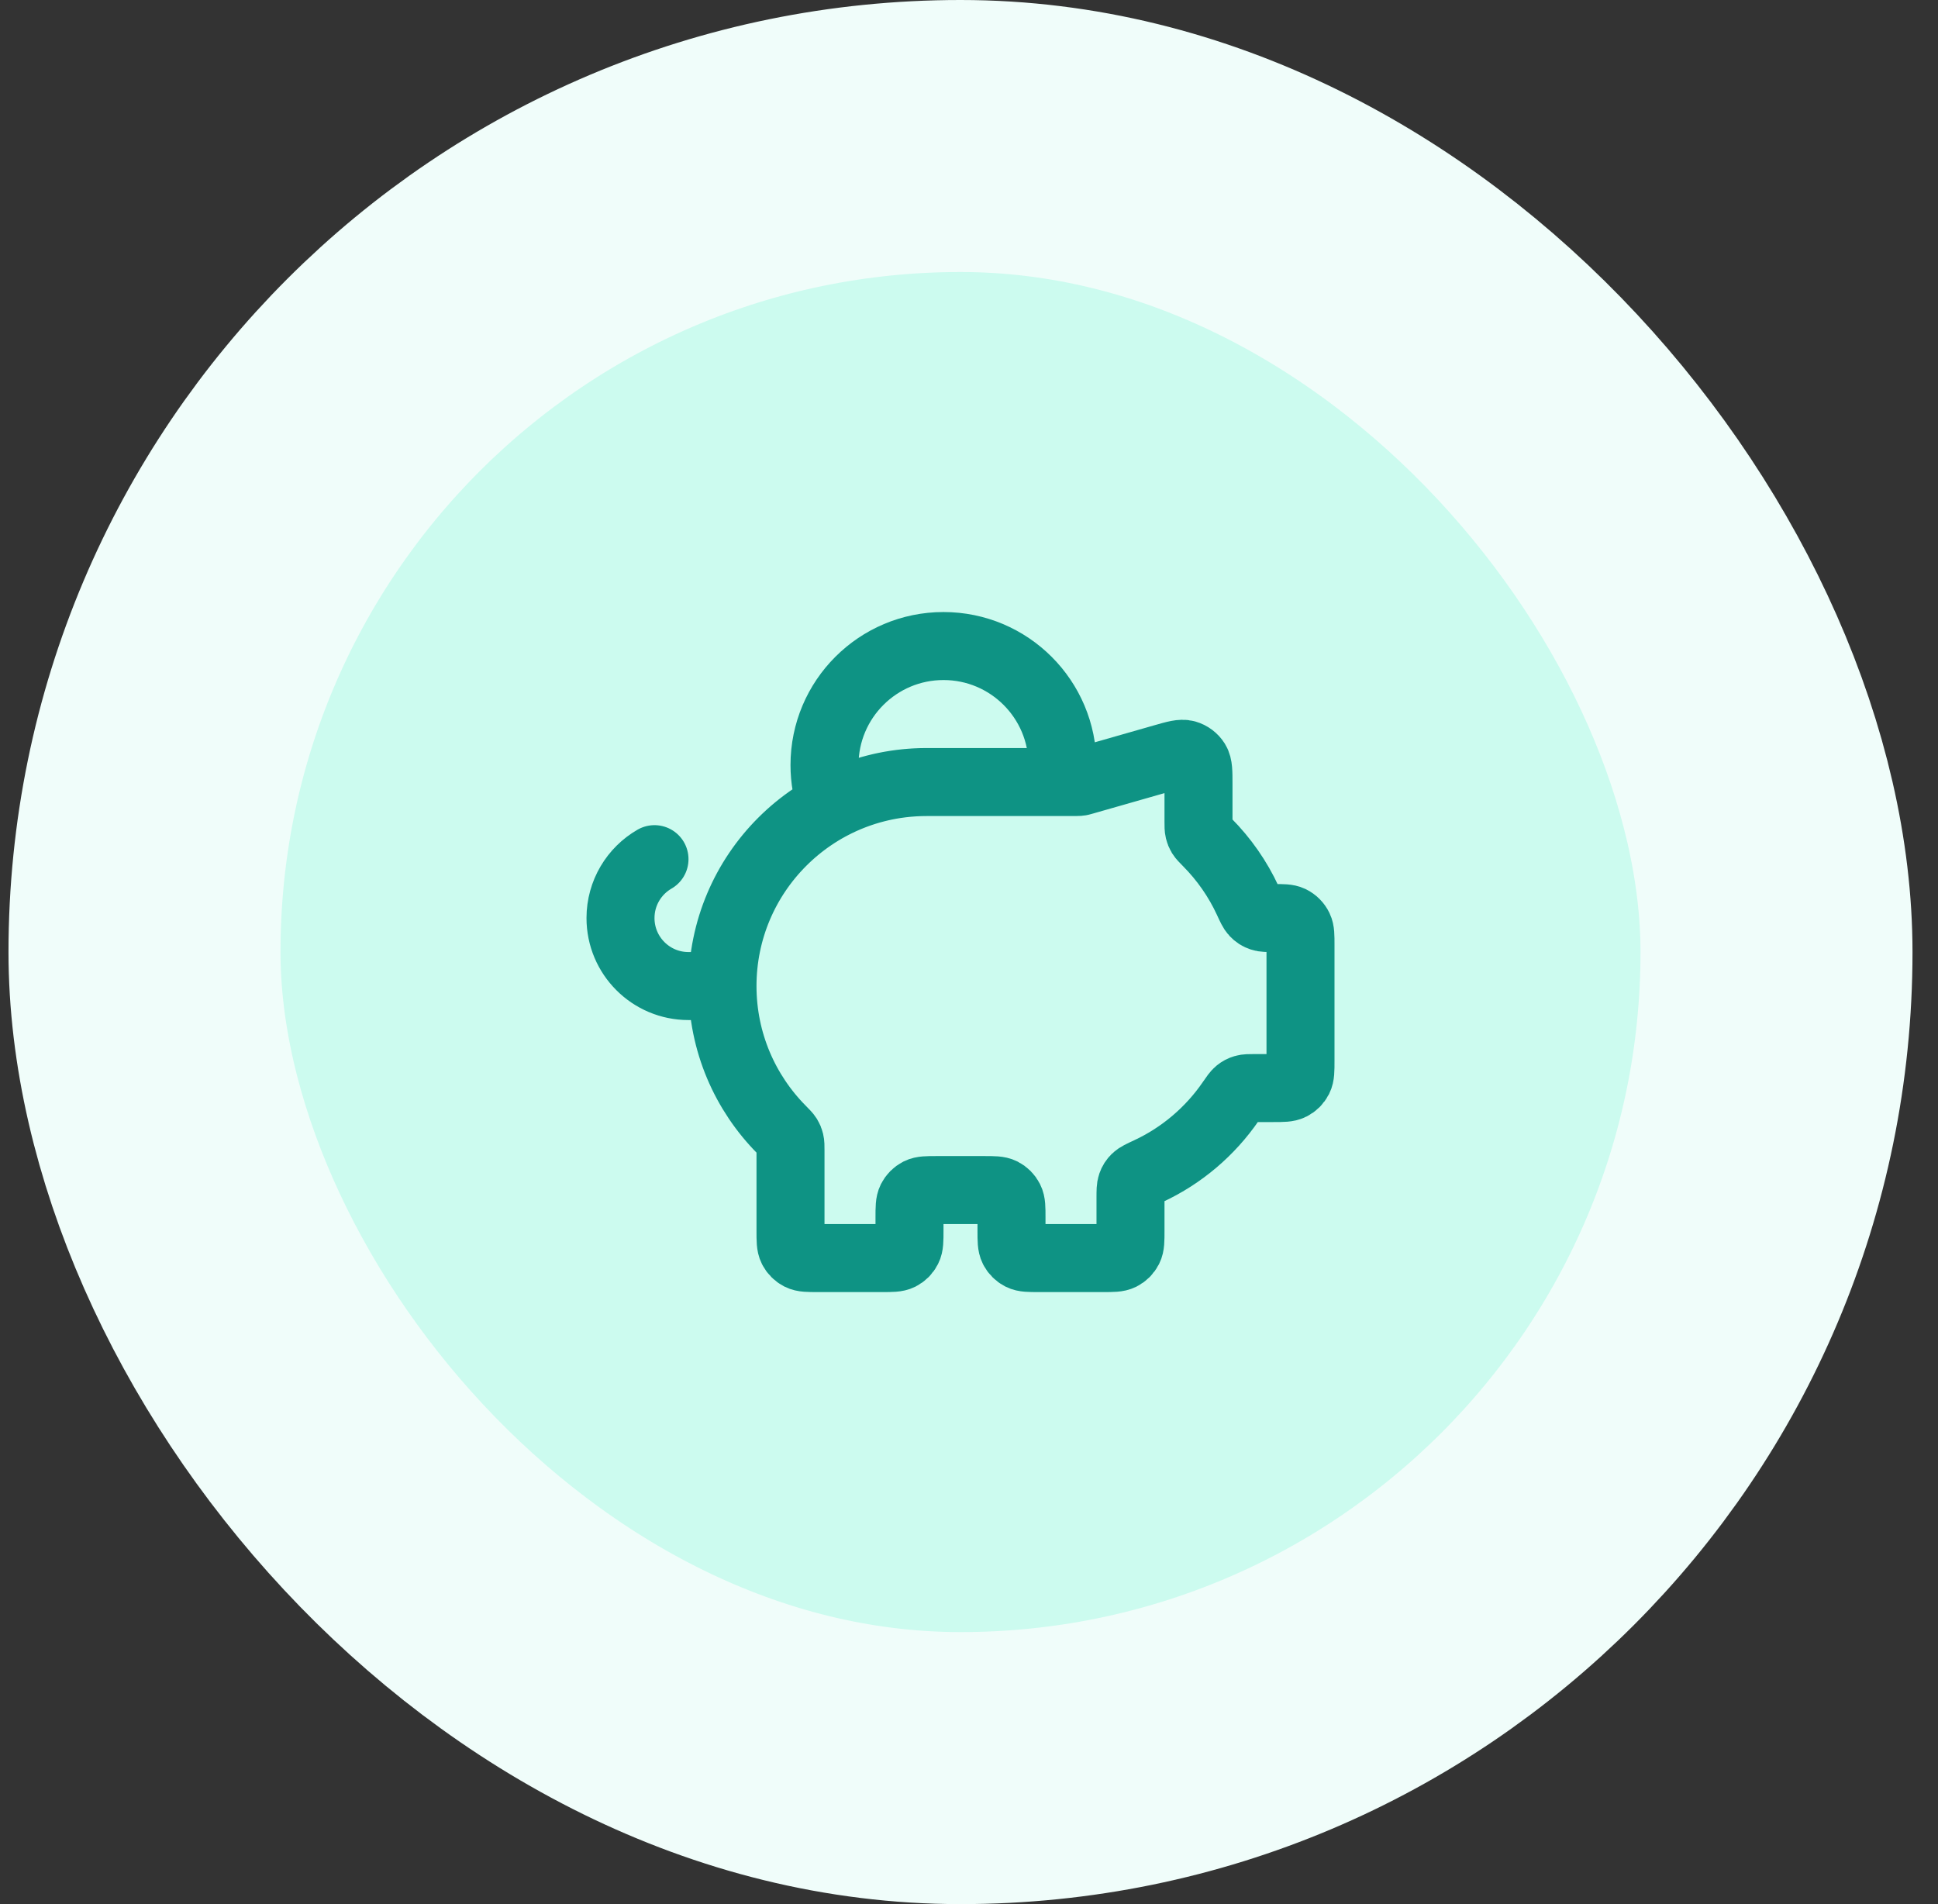
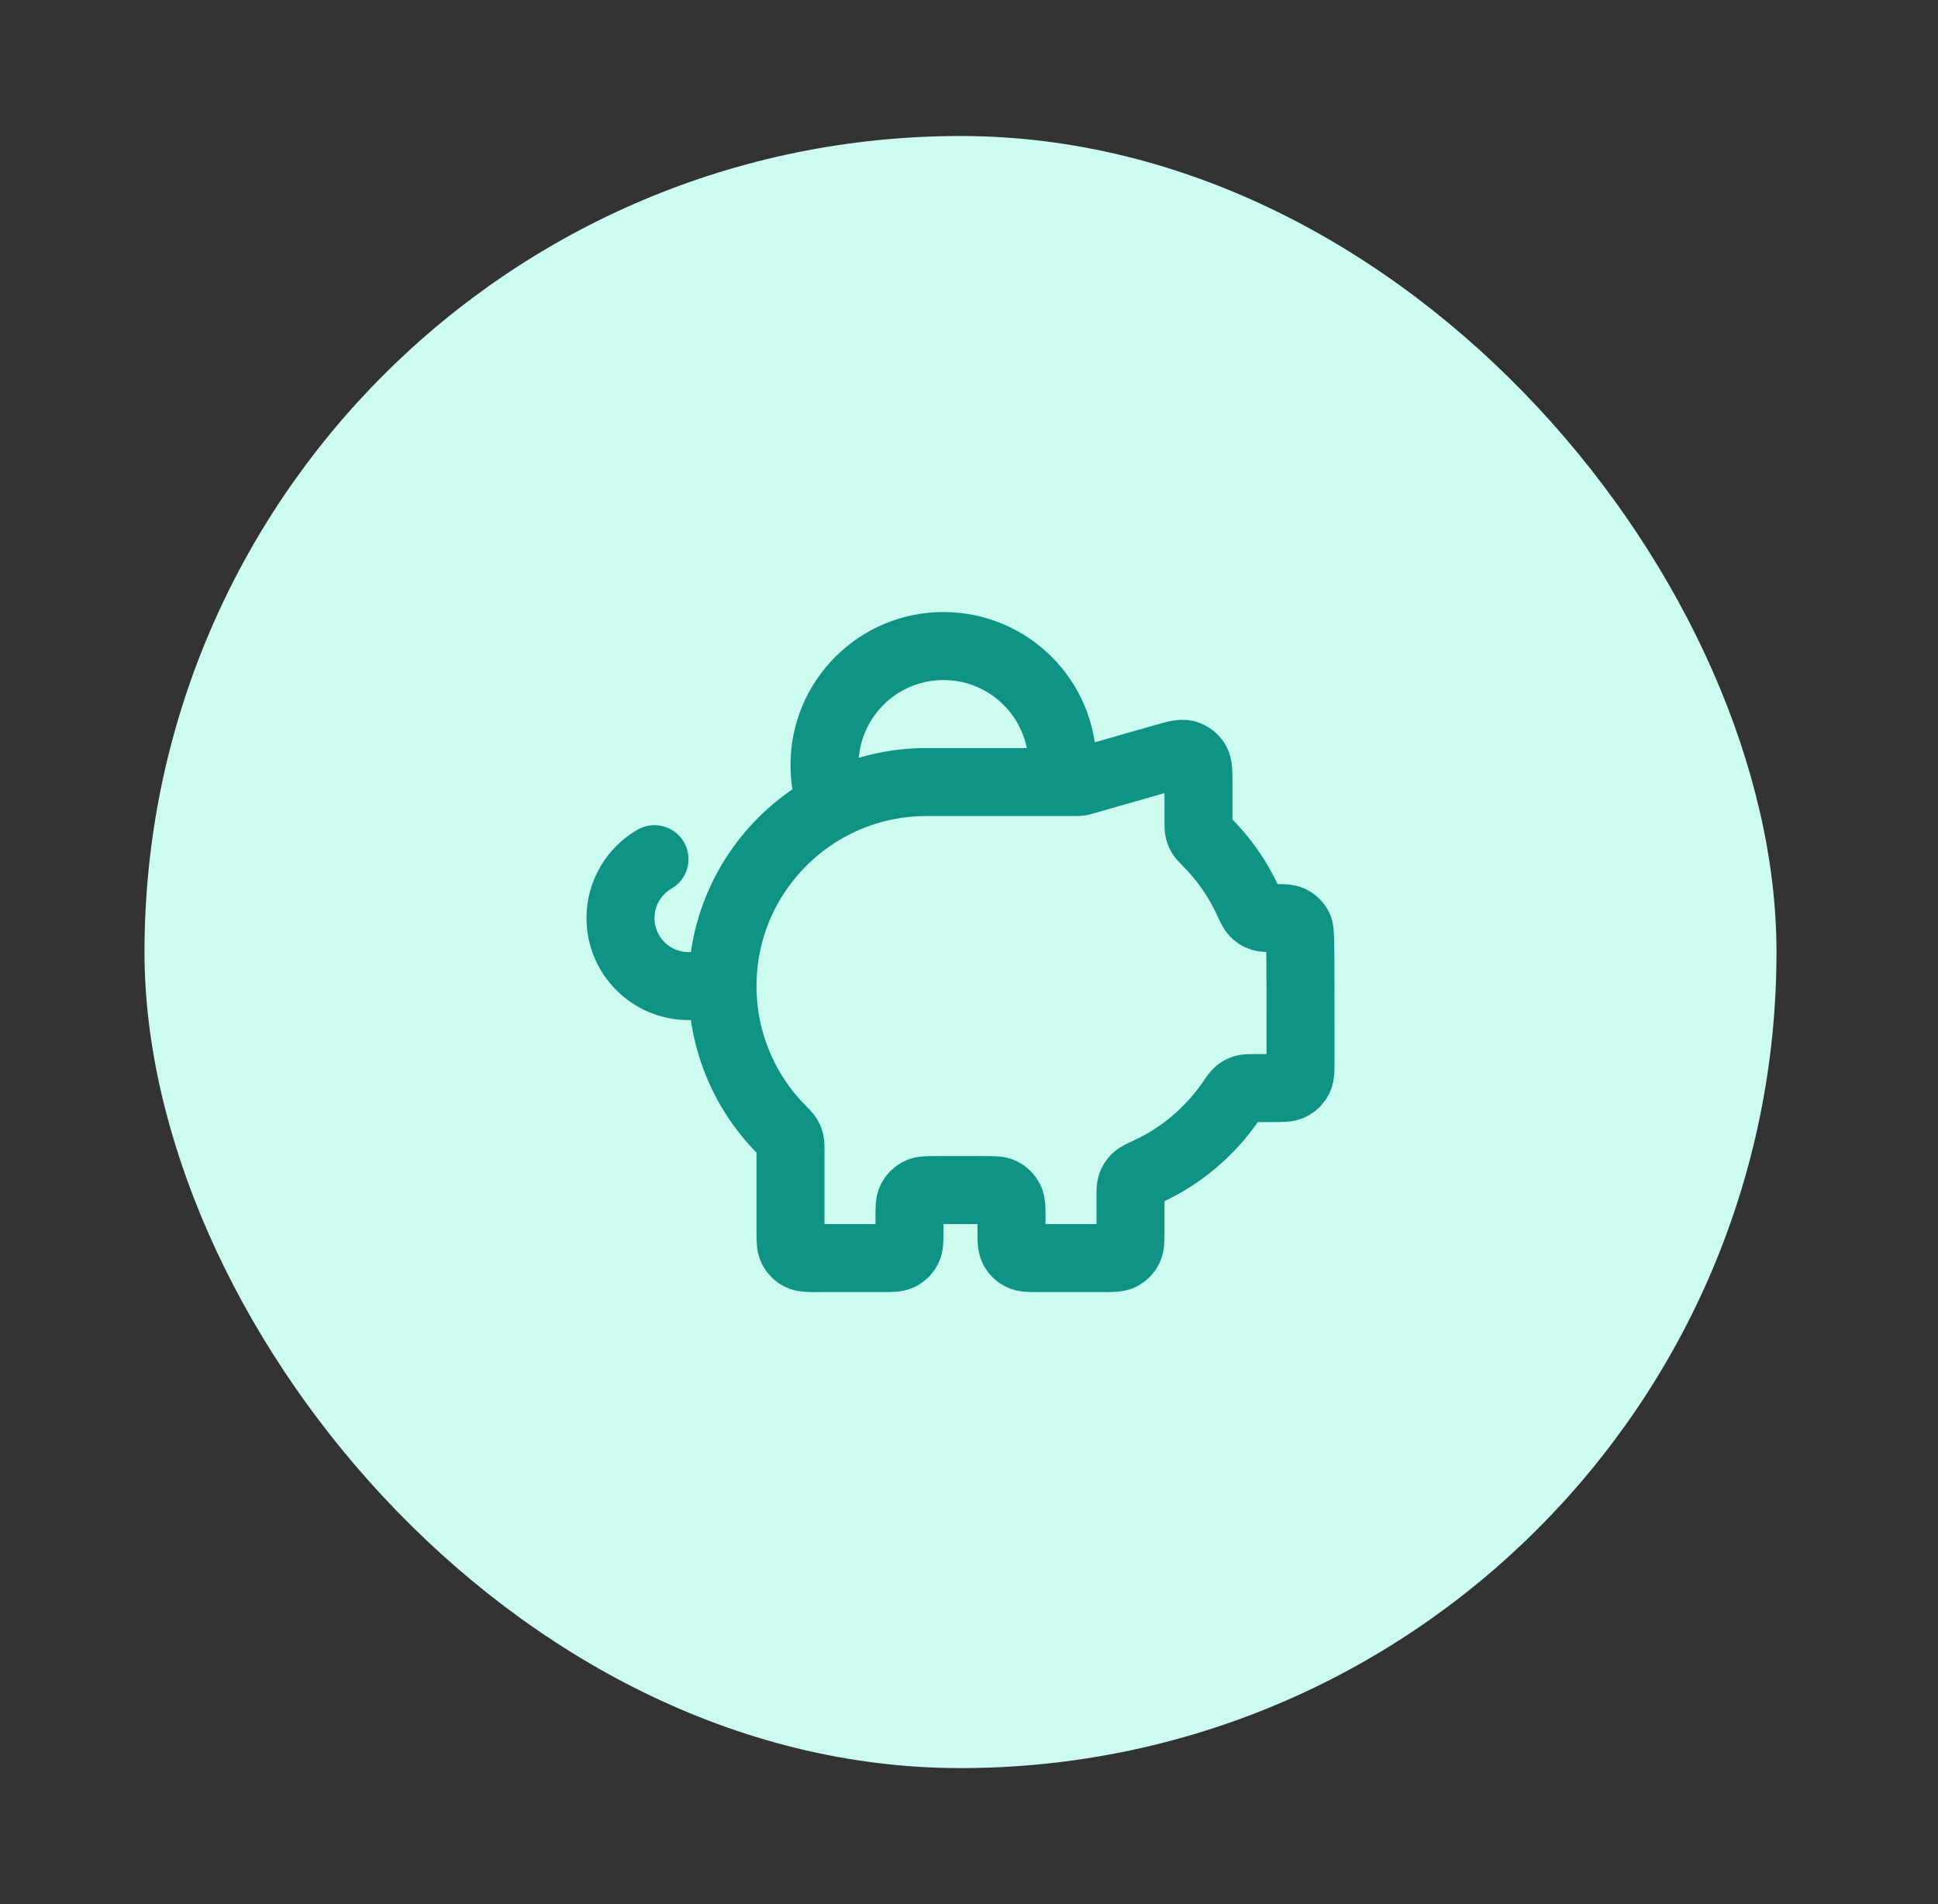
<svg xmlns="http://www.w3.org/2000/svg" width="57" height="56" viewBox="0 0 57 56" fill="none">
  <rect x="0" y="0" width="57" height="56" fill="#333333" stroke="none" />
  <rect x="4.25" y="4" width="48" height="48" rx="24" fill="#CCFBEF" />
-   <rect x="4.25" y="4" width="48" height="48" rx="24" stroke="#F0FDFA" stroke-width="8" />
-   <path d="M21.25 29C21.25 25.686 23.936 23 27.25 23M21.25 29C21.25 30.648 21.915 32.142 22.991 33.226C23.094 33.331 23.146 33.383 23.177 33.433C23.206 33.481 23.223 33.522 23.236 33.577C23.25 33.634 23.25 33.7 23.25 33.83V36.2C23.25 36.48 23.25 36.62 23.304 36.727C23.352 36.821 23.429 36.898 23.523 36.946C23.63 37 23.77 37 24.05 37H25.95C26.23 37 26.37 37 26.477 36.946C26.571 36.898 26.648 36.821 26.695 36.727C26.75 36.62 26.75 36.48 26.75 36.2V35.8C26.75 35.52 26.75 35.38 26.804 35.273C26.852 35.179 26.929 35.102 27.023 35.054C27.13 35 27.27 35 27.55 35H28.95C29.23 35 29.37 35 29.477 35.054C29.571 35.102 29.648 35.179 29.695 35.273C29.75 35.38 29.75 35.52 29.75 35.8V36.2C29.75 36.48 29.75 36.62 29.804 36.727C29.852 36.821 29.929 36.898 30.023 36.946C30.13 37 30.27 37 30.55 37H32.45C32.73 37 32.87 37 32.977 36.946C33.071 36.898 33.148 36.821 33.196 36.727C33.25 36.62 33.25 36.48 33.25 36.2V35.224C33.25 35.022 33.25 34.921 33.279 34.84C33.306 34.762 33.341 34.708 33.4 34.65C33.461 34.59 33.566 34.542 33.774 34.445C34.756 33.989 35.594 33.275 36.201 32.39C36.308 32.235 36.361 32.157 36.418 32.111C36.473 32.067 36.522 32.041 36.589 32.021C36.659 32 36.742 32 36.909 32H37.45C37.73 32 37.87 32 37.977 31.945C38.071 31.898 38.148 31.821 38.196 31.727C38.25 31.62 38.25 31.48 38.25 31.2V27.786C38.25 27.519 38.25 27.386 38.2 27.283C38.151 27.181 38.069 27.099 37.967 27.049C37.864 27 37.731 27 37.464 27C37.271 27 37.175 27 37.097 26.974C37.013 26.946 36.955 26.908 36.894 26.844C36.837 26.784 36.791 26.685 36.699 26.485C36.404 25.846 35.999 25.268 35.509 24.774C35.406 24.669 35.354 24.617 35.323 24.567C35.294 24.519 35.277 24.478 35.264 24.423C35.25 24.366 35.25 24.3 35.25 24.17V23.061C35.25 22.701 35.25 22.52 35.175 22.399C35.109 22.294 35.006 22.216 34.886 22.182C34.749 22.143 34.576 22.192 34.23 22.291L31.858 22.969C31.817 22.981 31.797 22.986 31.777 22.991C31.759 22.994 31.74 22.997 31.722 22.998C31.701 23 31.68 23 31.637 23H27.25M21.25 29H20.25C19.145 29 18.25 28.105 18.25 27C18.25 26.26 18.652 25.613 19.25 25.268M27.25 23H31.215C31.238 22.837 31.25 22.67 31.25 22.5C31.25 20.567 29.683 19 27.75 19C25.817 19 24.25 20.567 24.25 22.5C24.25 22.917 24.323 23.317 24.457 23.688C25.291 23.249 26.241 23 27.25 23Z" stroke="#0E9384" stroke-width="2" stroke-linecap="round" stroke-linejoin="round" />
+   <path d="M21.25 29C21.25 25.686 23.936 23 27.25 23M21.25 29C21.25 30.648 21.915 32.142 22.991 33.226C23.094 33.331 23.146 33.383 23.177 33.433C23.206 33.481 23.223 33.522 23.236 33.577C23.25 33.634 23.25 33.7 23.25 33.83V36.2C23.25 36.48 23.25 36.62 23.304 36.727C23.352 36.821 23.429 36.898 23.523 36.946C23.63 37 23.77 37 24.05 37H25.95C26.23 37 26.37 37 26.477 36.946C26.571 36.898 26.648 36.821 26.695 36.727C26.75 36.62 26.75 36.48 26.75 36.2V35.8C26.75 35.52 26.75 35.38 26.804 35.273C26.852 35.179 26.929 35.102 27.023 35.054C27.13 35 27.27 35 27.55 35H28.95C29.23 35 29.37 35 29.477 35.054C29.571 35.102 29.648 35.179 29.695 35.273C29.75 35.38 29.75 35.52 29.75 35.8V36.2C29.75 36.48 29.75 36.62 29.804 36.727C29.852 36.821 29.929 36.898 30.023 36.946C30.13 37 30.27 37 30.55 37H32.45C32.73 37 32.87 37 32.977 36.946C33.071 36.898 33.148 36.821 33.196 36.727C33.25 36.62 33.25 36.48 33.25 36.2V35.224C33.25 35.022 33.25 34.921 33.279 34.84C33.306 34.762 33.341 34.708 33.4 34.65C33.461 34.59 33.566 34.542 33.774 34.445C34.756 33.989 35.594 33.275 36.201 32.39C36.308 32.235 36.361 32.157 36.418 32.111C36.473 32.067 36.522 32.041 36.589 32.021C36.659 32 36.742 32 36.909 32H37.45C37.73 32 37.87 32 37.977 31.945C38.071 31.898 38.148 31.821 38.196 31.727C38.25 31.62 38.25 31.48 38.25 31.2C38.25 27.519 38.25 27.386 38.2 27.283C38.151 27.181 38.069 27.099 37.967 27.049C37.864 27 37.731 27 37.464 27C37.271 27 37.175 27 37.097 26.974C37.013 26.946 36.955 26.908 36.894 26.844C36.837 26.784 36.791 26.685 36.699 26.485C36.404 25.846 35.999 25.268 35.509 24.774C35.406 24.669 35.354 24.617 35.323 24.567C35.294 24.519 35.277 24.478 35.264 24.423C35.25 24.366 35.25 24.3 35.25 24.17V23.061C35.25 22.701 35.25 22.52 35.175 22.399C35.109 22.294 35.006 22.216 34.886 22.182C34.749 22.143 34.576 22.192 34.23 22.291L31.858 22.969C31.817 22.981 31.797 22.986 31.777 22.991C31.759 22.994 31.74 22.997 31.722 22.998C31.701 23 31.68 23 31.637 23H27.25M21.25 29H20.25C19.145 29 18.25 28.105 18.25 27C18.25 26.26 18.652 25.613 19.25 25.268M27.25 23H31.215C31.238 22.837 31.25 22.67 31.25 22.5C31.25 20.567 29.683 19 27.75 19C25.817 19 24.25 20.567 24.25 22.5C24.25 22.917 24.323 23.317 24.457 23.688C25.291 23.249 26.241 23 27.25 23Z" stroke="#0E9384" stroke-width="2" stroke-linecap="round" stroke-linejoin="round" />
</svg>